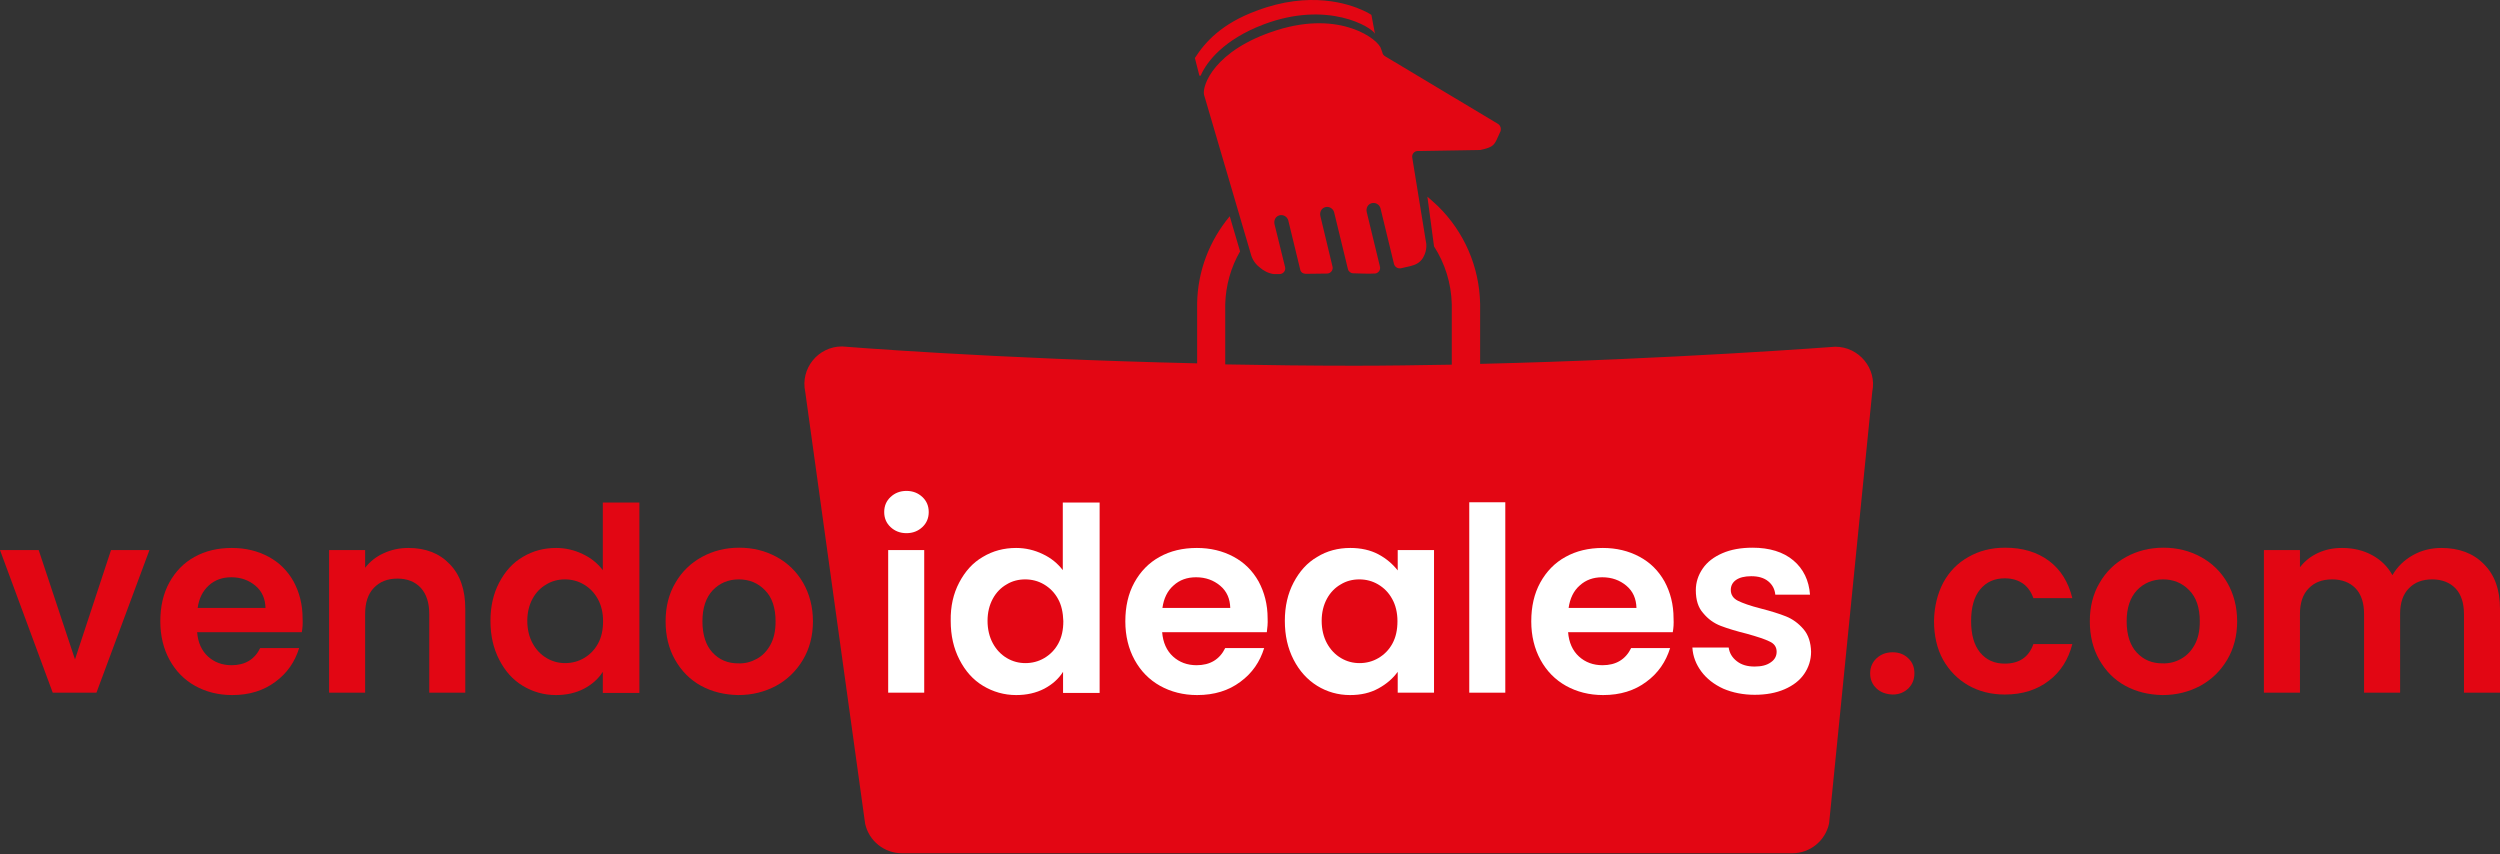
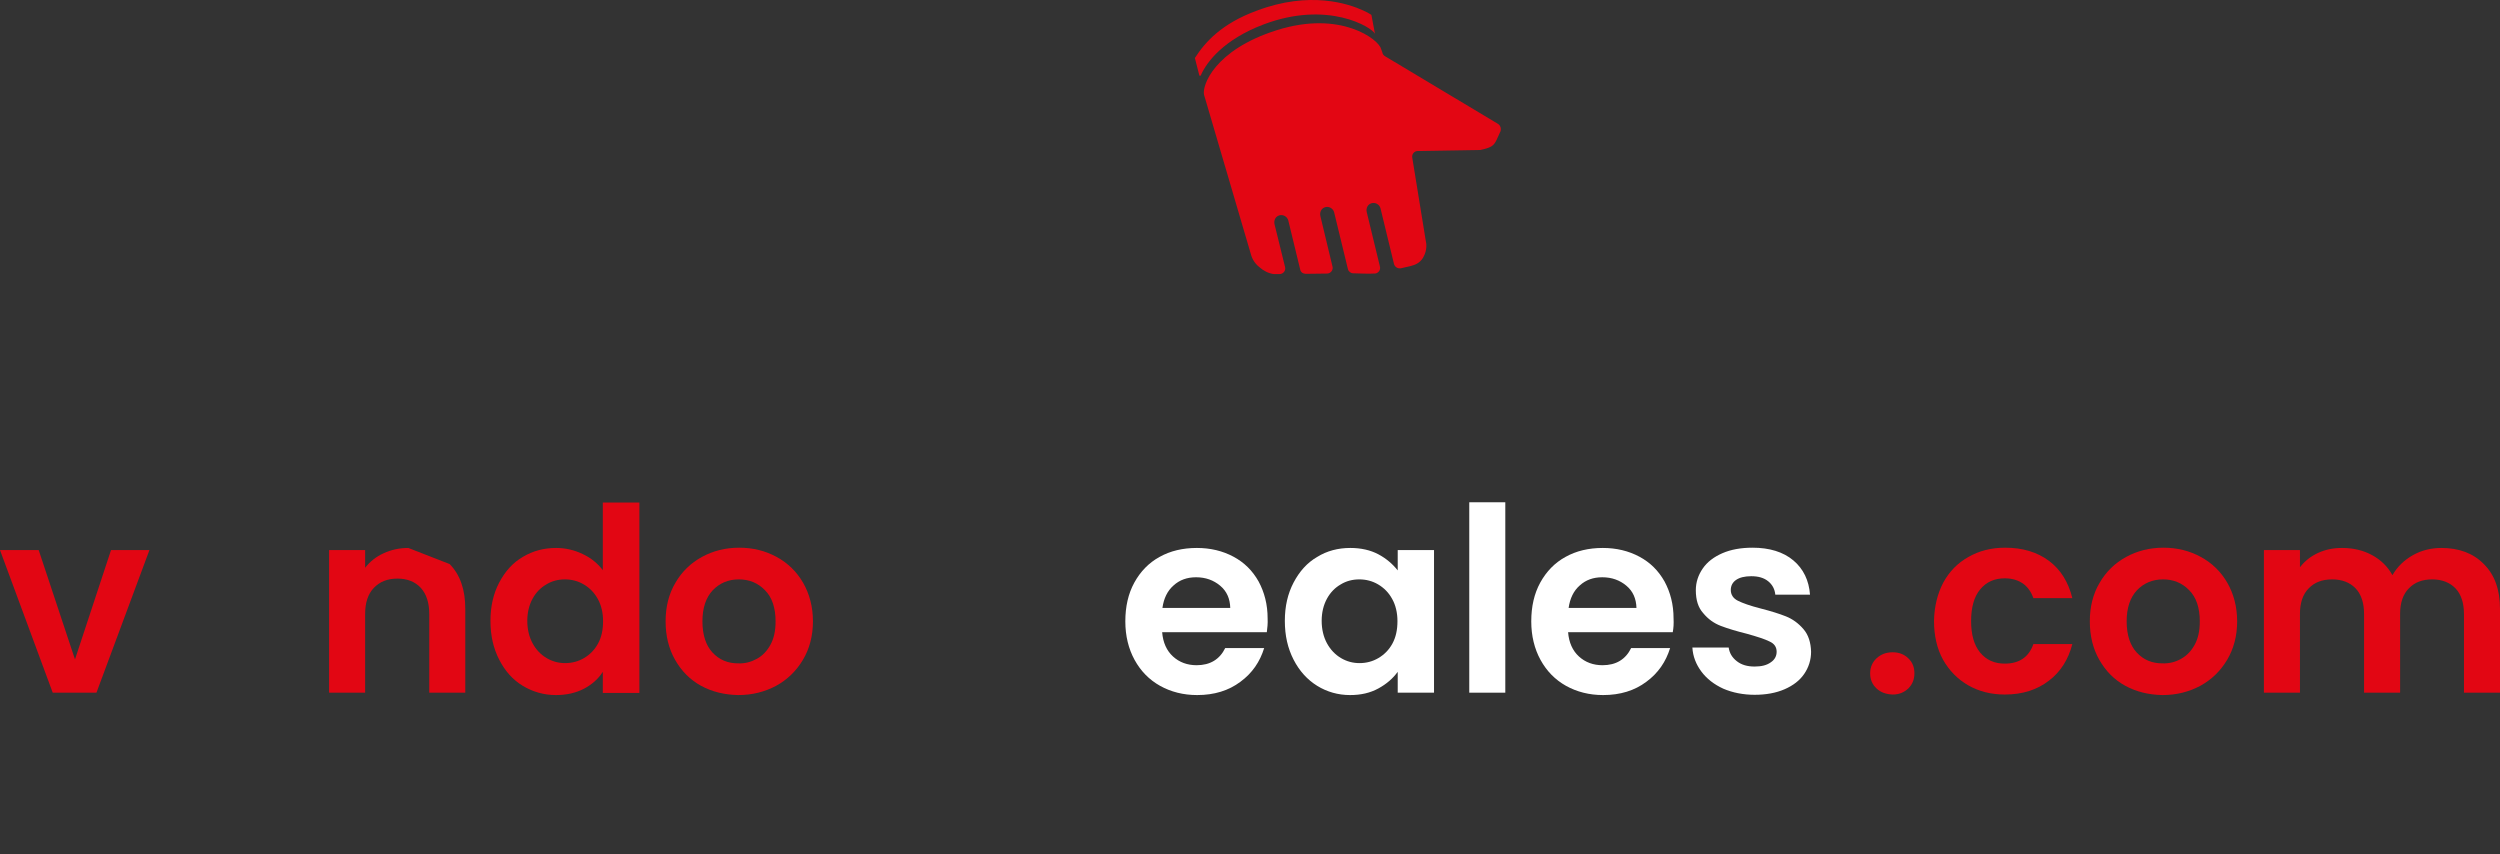
<svg xmlns="http://www.w3.org/2000/svg" width="281" height="96" viewBox="0 0 281 96" fill="none">
  <rect x="0" y="0" width="281" height="96" fill="#333333" stroke="none" />
-   <path d="M206.275 38.971C206.275 38.971 187.661 40.395 166.366 40.9V34.162V34.132C166.277 29.976 164.579 26.058 161.601 23.149C161.214 22.793 160.827 22.436 160.44 22.11L161.184 27.691C162.405 29.59 163.12 31.817 163.18 34.191V40.989C159.576 41.048 155.942 41.108 152.309 41.108C147.276 41.108 142.391 41.048 137.715 40.959V34.191C137.775 32.054 138.371 30.006 139.383 28.255L138.222 24.306C135.928 27.067 134.618 30.481 134.558 34.102V34.132V40.841C111.358 40.306 94.65 38.941 94.65 38.941C91.939 38.941 89.944 41.434 90.51 44.047L97.241 92.581C97.658 94.51 99.385 95.906 101.38 95.906H201.45C203.446 95.906 205.173 94.51 205.59 92.551L210.445 44.017C210.981 41.434 208.956 38.971 206.275 38.971Z" fill="#E30613" />
  <path d="M168.362 13.917L155.674 6.318C155.525 6.229 155.406 6.08 155.377 5.902L155.228 5.486C154.989 4.477 150.73 1.093 143.463 3.408C136.465 5.635 135.095 9.642 135.333 10.652L140.575 28.492C140.723 29.086 141.021 29.59 141.528 30.006C142.034 30.451 142.57 30.718 143.166 30.807H143.821C144.238 30.807 144.536 30.421 144.446 30.035L143.255 25.197C143.166 24.781 143.344 24.366 143.761 24.217C144.208 24.069 144.685 24.336 144.804 24.781L146.144 30.303C146.203 30.6 146.472 30.778 146.769 30.778L149.152 30.748C149.569 30.748 149.867 30.362 149.777 29.976L148.407 24.277C148.318 23.861 148.497 23.446 148.914 23.297C149.36 23.149 149.837 23.416 149.956 23.861L151.505 30.243C151.564 30.511 151.832 30.718 152.1 30.718C152.815 30.748 154.096 30.778 154.364 30.748C154.423 30.748 154.483 30.748 154.543 30.748C154.93 30.718 155.198 30.332 155.108 29.976L153.619 23.831C153.53 23.416 153.709 23 154.126 22.852C154.572 22.703 155.049 22.971 155.168 23.416L156.687 29.679C156.776 30.006 157.104 30.214 157.461 30.154L158.504 29.917C159.099 29.768 159.576 29.561 159.933 28.997C160.291 28.403 160.41 27.691 160.261 27.097L158.742 17.746C158.653 17.36 158.95 16.974 159.338 16.974L166.396 16.856L166.783 16.767C167.111 16.677 167.409 16.588 167.647 16.44C167.885 16.292 168.064 16.054 168.213 15.728L168.66 14.748C168.749 14.451 168.66 14.095 168.362 13.917Z" fill="#E30613" />
  <path d="M142.004 2.755C149.271 -0.005 154.215 3.082 154.543 3.794L154.155 1.716C154.155 1.687 154.126 1.657 154.126 1.657C153.858 1.479 153.56 1.331 153.232 1.182C151.624 0.44 147.246 -1.074 141.23 1.212C137.358 2.637 135.482 4.685 134.32 6.496C134.32 6.525 134.29 6.555 134.32 6.585C134.469 7.119 134.648 7.891 134.797 8.455C134.826 8.544 134.946 8.544 134.975 8.455C135.66 6.911 137.566 4.447 142.004 2.755Z" fill="#E30613" />
  <path d="M8.429 74.117L12.479 61.828H16.797L10.841 77.857H5.927L0 61.828H4.348L8.429 74.117Z" fill="#E20613" />
-   <path d="M33.922 71.06H22.158C22.248 72.217 22.665 73.138 23.379 73.791C24.094 74.444 24.988 74.77 26.03 74.77C27.549 74.77 28.621 74.117 29.247 72.841H33.625C33.148 74.384 32.285 75.661 30.944 76.64C29.634 77.62 28.026 78.125 26.09 78.125C24.541 78.125 23.141 77.768 21.92 77.086C20.699 76.403 19.746 75.423 19.061 74.177C18.376 72.93 18.019 71.475 18.019 69.843C18.019 68.18 18.346 66.726 19.031 65.479C19.716 64.232 20.669 63.253 21.86 62.6C23.082 61.917 24.481 61.59 26.06 61.59C27.579 61.59 28.949 61.917 30.17 62.57C31.391 63.223 32.314 64.143 32.999 65.36C33.654 66.577 34.012 67.943 34.012 69.516C34.042 70.08 34.012 70.585 33.922 71.06ZM29.842 68.329C29.812 67.29 29.455 66.459 28.711 65.835C27.966 65.212 27.073 64.885 26 64.885C24.988 64.885 24.154 65.182 23.469 65.805C22.784 66.429 22.367 67.26 22.218 68.329H29.842Z" fill="#E20613" />
-   <path d="M50.541 63.401C51.733 64.618 52.298 66.281 52.298 68.447V77.857H48.248V69.011C48.248 67.735 47.92 66.755 47.295 66.073C46.669 65.39 45.776 65.034 44.674 65.034C43.542 65.034 42.679 65.39 42.023 66.073C41.368 66.755 41.041 67.735 41.041 69.011V77.857H36.99V61.828H41.041V63.817C41.577 63.134 42.262 62.57 43.125 62.184C43.959 61.798 44.883 61.59 45.895 61.59C47.831 61.59 49.38 62.184 50.541 63.401Z" fill="#E20613" />
+   <path d="M50.541 63.401C51.733 64.618 52.298 66.281 52.298 68.447V77.857H48.248V69.011C48.248 67.735 47.92 66.755 47.295 66.073C46.669 65.39 45.776 65.034 44.674 65.034C43.542 65.034 42.679 65.39 42.023 66.073C41.368 66.755 41.041 67.735 41.041 69.011V77.857H36.99V61.828H41.041V63.817C41.577 63.134 42.262 62.57 43.125 62.184C43.959 61.798 44.883 61.59 45.895 61.59Z" fill="#E20613" />
  <path d="M56.111 65.479C56.766 64.232 57.63 63.253 58.761 62.6C59.893 61.917 61.144 61.59 62.514 61.59C63.556 61.59 64.569 61.828 65.492 62.273C66.445 62.718 67.19 63.342 67.756 64.084V56.484H71.866V77.887H67.756V75.512C67.249 76.314 66.535 76.937 65.641 77.412C64.718 77.887 63.675 78.125 62.484 78.125C61.144 78.125 59.893 77.768 58.761 77.086C57.63 76.403 56.766 75.423 56.111 74.147C55.455 72.87 55.128 71.446 55.128 69.783C55.128 68.151 55.455 66.726 56.111 65.479ZM67.19 67.319C66.803 66.607 66.266 66.073 65.611 65.687C64.956 65.301 64.241 65.123 63.497 65.123C62.752 65.123 62.037 65.301 61.412 65.687C60.786 66.043 60.25 66.577 59.863 67.29C59.476 68.002 59.268 68.833 59.268 69.783C59.268 70.733 59.476 71.594 59.863 72.306C60.25 73.019 60.786 73.583 61.442 73.969C62.097 74.355 62.782 74.533 63.526 74.533C64.271 74.533 64.986 74.355 65.641 73.969C66.296 73.583 66.832 73.049 67.22 72.336C67.607 71.624 67.785 70.793 67.785 69.813C67.785 68.863 67.577 68.002 67.19 67.319Z" fill="#E20613" />
  <path d="M78.805 77.086C77.555 76.403 76.601 75.423 75.887 74.177C75.172 72.93 74.814 71.475 74.814 69.843C74.814 68.21 75.172 66.755 75.916 65.509C76.631 64.262 77.644 63.282 78.895 62.6C80.146 61.917 81.545 61.561 83.094 61.561C84.643 61.561 86.043 61.917 87.293 62.6C88.544 63.282 89.557 64.262 90.272 65.509C90.987 66.755 91.374 68.21 91.374 69.843C91.374 71.475 90.987 72.93 90.242 74.177C89.497 75.423 88.485 76.403 87.234 77.086C85.953 77.768 84.553 78.125 82.975 78.125C81.456 78.095 80.056 77.768 78.805 77.086ZM85.06 74.058C85.715 73.702 86.221 73.167 86.608 72.455C86.996 71.742 87.174 70.882 87.174 69.843C87.174 68.329 86.787 67.141 85.983 66.34C85.179 65.509 84.196 65.123 83.034 65.123C81.873 65.123 80.89 65.538 80.116 66.34C79.341 67.171 78.954 68.329 78.954 69.843C78.954 71.356 79.341 72.544 80.086 73.345C80.86 74.177 81.813 74.562 82.975 74.562C83.719 74.592 84.404 74.414 85.06 74.058Z" fill="#E20613" />
-   <path d="M100.1 59.245C99.623 58.8 99.385 58.236 99.385 57.553C99.385 56.87 99.623 56.306 100.1 55.861C100.576 55.416 101.172 55.178 101.887 55.178C102.602 55.178 103.197 55.416 103.674 55.861C104.15 56.306 104.389 56.87 104.389 57.553C104.389 58.236 104.15 58.8 103.674 59.245C103.197 59.691 102.602 59.928 101.887 59.928C101.172 59.928 100.576 59.691 100.1 59.245ZM103.882 61.828V77.857H99.832V61.828H103.882Z" fill="white" />
-   <path d="M107.813 65.479C108.469 64.232 109.332 63.253 110.464 62.6C111.596 61.917 112.847 61.59 114.217 61.59C115.259 61.59 116.272 61.828 117.195 62.273C118.148 62.718 118.893 63.342 119.458 64.084V56.484H123.598V77.887H119.488V75.512C118.982 76.314 118.267 76.937 117.374 77.412C116.45 77.887 115.408 78.125 114.217 78.125C112.876 78.125 111.626 77.768 110.494 77.086C109.362 76.403 108.498 75.423 107.843 74.147C107.188 72.87 106.86 71.446 106.86 69.783C106.831 68.151 107.158 66.726 107.813 65.479ZM118.922 67.319C118.535 66.607 117.999 66.073 117.344 65.687C116.689 65.301 115.974 65.123 115.229 65.123C114.485 65.123 113.77 65.301 113.145 65.687C112.519 66.043 111.983 66.577 111.596 67.29C111.209 68.002 111 68.833 111 69.783C111 70.733 111.209 71.594 111.596 72.306C111.983 73.019 112.519 73.583 113.174 73.969C113.83 74.355 114.515 74.533 115.259 74.533C116.004 74.533 116.718 74.355 117.374 73.969C118.029 73.583 118.565 73.049 118.952 72.336C119.339 71.624 119.518 70.793 119.518 69.813C119.488 68.863 119.31 68.002 118.922 67.319Z" fill="white" />
  <path d="M142.391 71.06H130.627C130.716 72.217 131.133 73.138 131.848 73.791C132.563 74.444 133.456 74.77 134.499 74.77C136.018 74.77 137.09 74.117 137.715 72.841H142.093C141.617 74.384 140.753 75.661 139.413 76.64C138.103 77.62 136.494 78.125 134.558 78.125C133.01 78.125 131.61 77.768 130.389 77.086C129.168 76.403 128.215 75.423 127.53 74.177C126.845 72.93 126.487 71.475 126.487 69.843C126.487 68.18 126.815 66.726 127.5 65.479C128.185 64.232 129.138 63.253 130.329 62.6C131.55 61.917 132.95 61.59 134.529 61.59C136.048 61.59 137.418 61.917 138.639 62.57C139.86 63.223 140.783 64.143 141.468 65.36C142.123 66.577 142.481 67.943 142.481 69.516C142.51 70.08 142.451 70.585 142.391 71.06ZM138.281 68.329C138.251 67.29 137.894 66.459 137.15 65.835C136.405 65.212 135.511 64.885 134.439 64.885C133.427 64.885 132.593 65.182 131.908 65.805C131.223 66.399 130.806 67.26 130.657 68.329H138.281Z" fill="white" />
  <path d="M145.399 65.479C146.054 64.232 146.918 63.253 148.05 62.6C149.151 61.917 150.402 61.59 151.772 61.59C152.964 61.59 154.036 61.828 154.929 62.303C155.823 62.778 156.538 63.401 157.103 64.114V61.828H161.184V77.857H157.103V75.512C156.567 76.254 155.853 76.878 154.929 77.382C154.006 77.887 152.964 78.125 151.743 78.125C150.402 78.125 149.151 77.768 148.05 77.086C146.948 76.403 146.054 75.423 145.399 74.147C144.744 72.87 144.416 71.446 144.416 69.783C144.416 68.151 144.744 66.726 145.399 65.479ZM156.478 67.319C156.091 66.607 155.555 66.073 154.9 65.687C154.244 65.301 153.53 65.123 152.785 65.123C152.04 65.123 151.326 65.301 150.7 65.687C150.075 66.043 149.539 66.577 149.151 67.29C148.764 68.002 148.556 68.833 148.556 69.783C148.556 70.733 148.764 71.594 149.151 72.306C149.539 73.019 150.075 73.583 150.73 73.969C151.385 74.355 152.07 74.533 152.815 74.533C153.559 74.533 154.274 74.355 154.929 73.969C155.585 73.583 156.121 73.049 156.508 72.336C156.895 71.624 157.074 70.793 157.074 69.813C157.074 68.863 156.865 68.002 156.478 67.319Z" fill="white" />
  <path d="M169.196 56.455V77.857H165.146V56.455H169.196Z" fill="white" />
  <path d="M188.018 71.06H176.254C176.344 72.217 176.76 73.138 177.475 73.791C178.19 74.444 179.084 74.77 180.126 74.77C181.645 74.77 182.717 74.117 183.342 72.841H187.721C187.244 74.384 186.38 75.661 185.04 76.64C183.73 77.62 182.121 78.125 180.185 78.125C178.637 78.125 177.237 77.768 176.016 77.086C174.795 76.403 173.842 75.423 173.157 74.177C172.472 72.93 172.114 71.475 172.114 69.843C172.114 68.18 172.442 66.726 173.127 65.479C173.812 64.232 174.765 63.253 175.956 62.6C177.177 61.917 178.577 61.59 180.156 61.59C181.675 61.59 183.045 61.917 184.266 62.57C185.487 63.223 186.41 64.143 187.095 65.36C187.75 66.577 188.108 67.943 188.108 69.516C188.137 70.08 188.108 70.585 188.018 71.06ZM183.938 68.329C183.908 67.29 183.551 66.459 182.806 65.835C182.062 65.212 181.168 64.885 180.096 64.885C179.084 64.885 178.25 65.182 177.565 65.805C176.88 66.399 176.463 67.26 176.314 68.329H183.938Z" fill="white" />
  <path d="M193.707 77.412C192.665 76.937 191.831 76.284 191.235 75.483C190.64 74.681 190.282 73.791 190.223 72.781H194.303C194.392 73.405 194.69 73.909 195.226 74.325C195.762 74.741 196.417 74.919 197.222 74.919C197.996 74.919 198.592 74.77 199.038 74.444C199.485 74.147 199.694 73.731 199.694 73.256C199.694 72.722 199.426 72.336 198.889 72.099C198.353 71.832 197.519 71.564 196.358 71.238C195.167 70.941 194.184 70.644 193.409 70.347C192.635 70.05 191.98 69.575 191.444 68.922C190.878 68.299 190.61 67.438 190.61 66.34C190.61 65.449 190.878 64.648 191.384 63.906C191.89 63.164 192.635 62.6 193.588 62.184C194.541 61.768 195.673 61.561 196.983 61.561C198.889 61.561 200.438 62.035 201.57 62.986C202.702 63.935 203.327 65.242 203.446 66.844H199.545C199.485 66.221 199.217 65.716 198.741 65.331C198.264 64.945 197.639 64.766 196.834 64.766C196.09 64.766 195.524 64.915 195.137 65.182C194.75 65.449 194.541 65.835 194.541 66.31C194.541 66.844 194.809 67.26 195.345 67.527C195.881 67.794 196.715 68.091 197.877 68.388C199.038 68.685 199.991 68.982 200.736 69.279C201.481 69.575 202.136 70.05 202.702 70.704C203.267 71.356 203.536 72.217 203.565 73.256C203.565 74.177 203.297 75.008 202.791 75.75C202.285 76.492 201.54 77.056 200.587 77.472C199.634 77.887 198.502 78.095 197.222 78.095C195.941 78.095 194.75 77.857 193.707 77.412Z" fill="white" />
  <path d="M210.921 77.382C210.444 76.937 210.206 76.373 210.206 75.691C210.206 75.008 210.444 74.444 210.921 73.998C211.397 73.553 211.993 73.316 212.738 73.316C213.452 73.316 214.048 73.553 214.495 73.998C214.971 74.444 215.18 75.008 215.18 75.691C215.18 76.373 214.942 76.937 214.495 77.382C214.018 77.828 213.452 78.065 212.738 78.065C211.993 78.036 211.397 77.828 210.921 77.382Z" fill="#E20613" />
  <path d="M218.426 65.479C219.111 64.232 220.034 63.282 221.256 62.6C222.447 61.917 223.817 61.561 225.366 61.561C227.361 61.561 228.999 62.065 230.309 63.045C231.62 64.024 232.484 65.42 232.93 67.23H228.552C228.314 66.548 227.927 65.984 227.391 65.598C226.825 65.212 226.17 65.004 225.336 65.004C224.174 65.004 223.251 65.42 222.566 66.251C221.881 67.082 221.553 68.269 221.553 69.813C221.553 71.327 221.881 72.514 222.566 73.345C223.251 74.177 224.174 74.592 225.336 74.592C226.974 74.592 228.046 73.85 228.552 72.395H232.93C232.484 74.117 231.62 75.512 230.28 76.522C228.969 77.531 227.331 78.065 225.336 78.065C223.787 78.065 222.417 77.709 221.226 77.026C220.034 76.344 219.081 75.364 218.396 74.147C217.711 72.9 217.384 71.446 217.384 69.783C217.414 68.18 217.771 66.726 218.426 65.479Z" fill="#E20613" />
  <path d="M238.887 77.086C237.636 76.403 236.683 75.423 235.969 74.177C235.254 72.93 234.896 71.475 234.896 69.843C234.896 68.21 235.254 66.755 235.998 65.509C236.713 64.262 237.726 63.282 238.977 62.6C240.227 61.917 241.627 61.561 243.176 61.561C244.725 61.561 246.124 61.917 247.375 62.6C248.626 63.282 249.639 64.262 250.354 65.509C251.068 66.755 251.456 68.21 251.456 69.843C251.456 71.475 251.068 72.93 250.324 74.177C249.579 75.423 248.567 76.403 247.316 77.086C246.035 77.768 244.635 78.125 243.057 78.125C241.538 78.095 240.138 77.768 238.887 77.086ZM245.142 74.058C245.797 73.702 246.303 73.167 246.69 72.455C247.077 71.742 247.256 70.882 247.256 69.843C247.256 68.329 246.869 67.141 246.065 66.34C245.261 65.509 244.278 65.123 243.116 65.123C241.955 65.123 240.972 65.538 240.198 66.34C239.423 67.171 239.036 68.329 239.036 69.843C239.036 71.356 239.423 72.544 240.168 73.345C240.942 74.177 241.895 74.562 243.057 74.562C243.801 74.592 244.516 74.414 245.142 74.058Z" fill="#E20613" />
  <path d="M279.184 63.401C280.405 64.618 281 66.281 281 68.447V77.857H276.95V69.011C276.95 67.765 276.622 66.785 275.997 66.132C275.371 65.479 274.478 65.123 273.376 65.123C272.274 65.123 271.41 65.449 270.755 66.132C270.1 66.785 269.772 67.765 269.772 69.011V77.857H265.722V69.011C265.722 67.765 265.394 66.785 264.769 66.132C264.143 65.479 263.25 65.123 262.148 65.123C261.016 65.123 260.152 65.449 259.497 66.132C258.842 66.785 258.514 67.765 258.514 69.011V77.857H254.464V61.828H258.514V63.757C259.05 63.075 259.706 62.54 260.54 62.154C261.373 61.768 262.267 61.59 263.25 61.59C264.501 61.59 265.632 61.857 266.615 62.392C267.598 62.926 268.372 63.668 268.908 64.648C269.445 63.728 270.189 62.986 271.172 62.422C272.155 61.857 273.257 61.59 274.418 61.59C276.384 61.59 277.992 62.184 279.184 63.401Z" fill="#E20613" />
</svg>